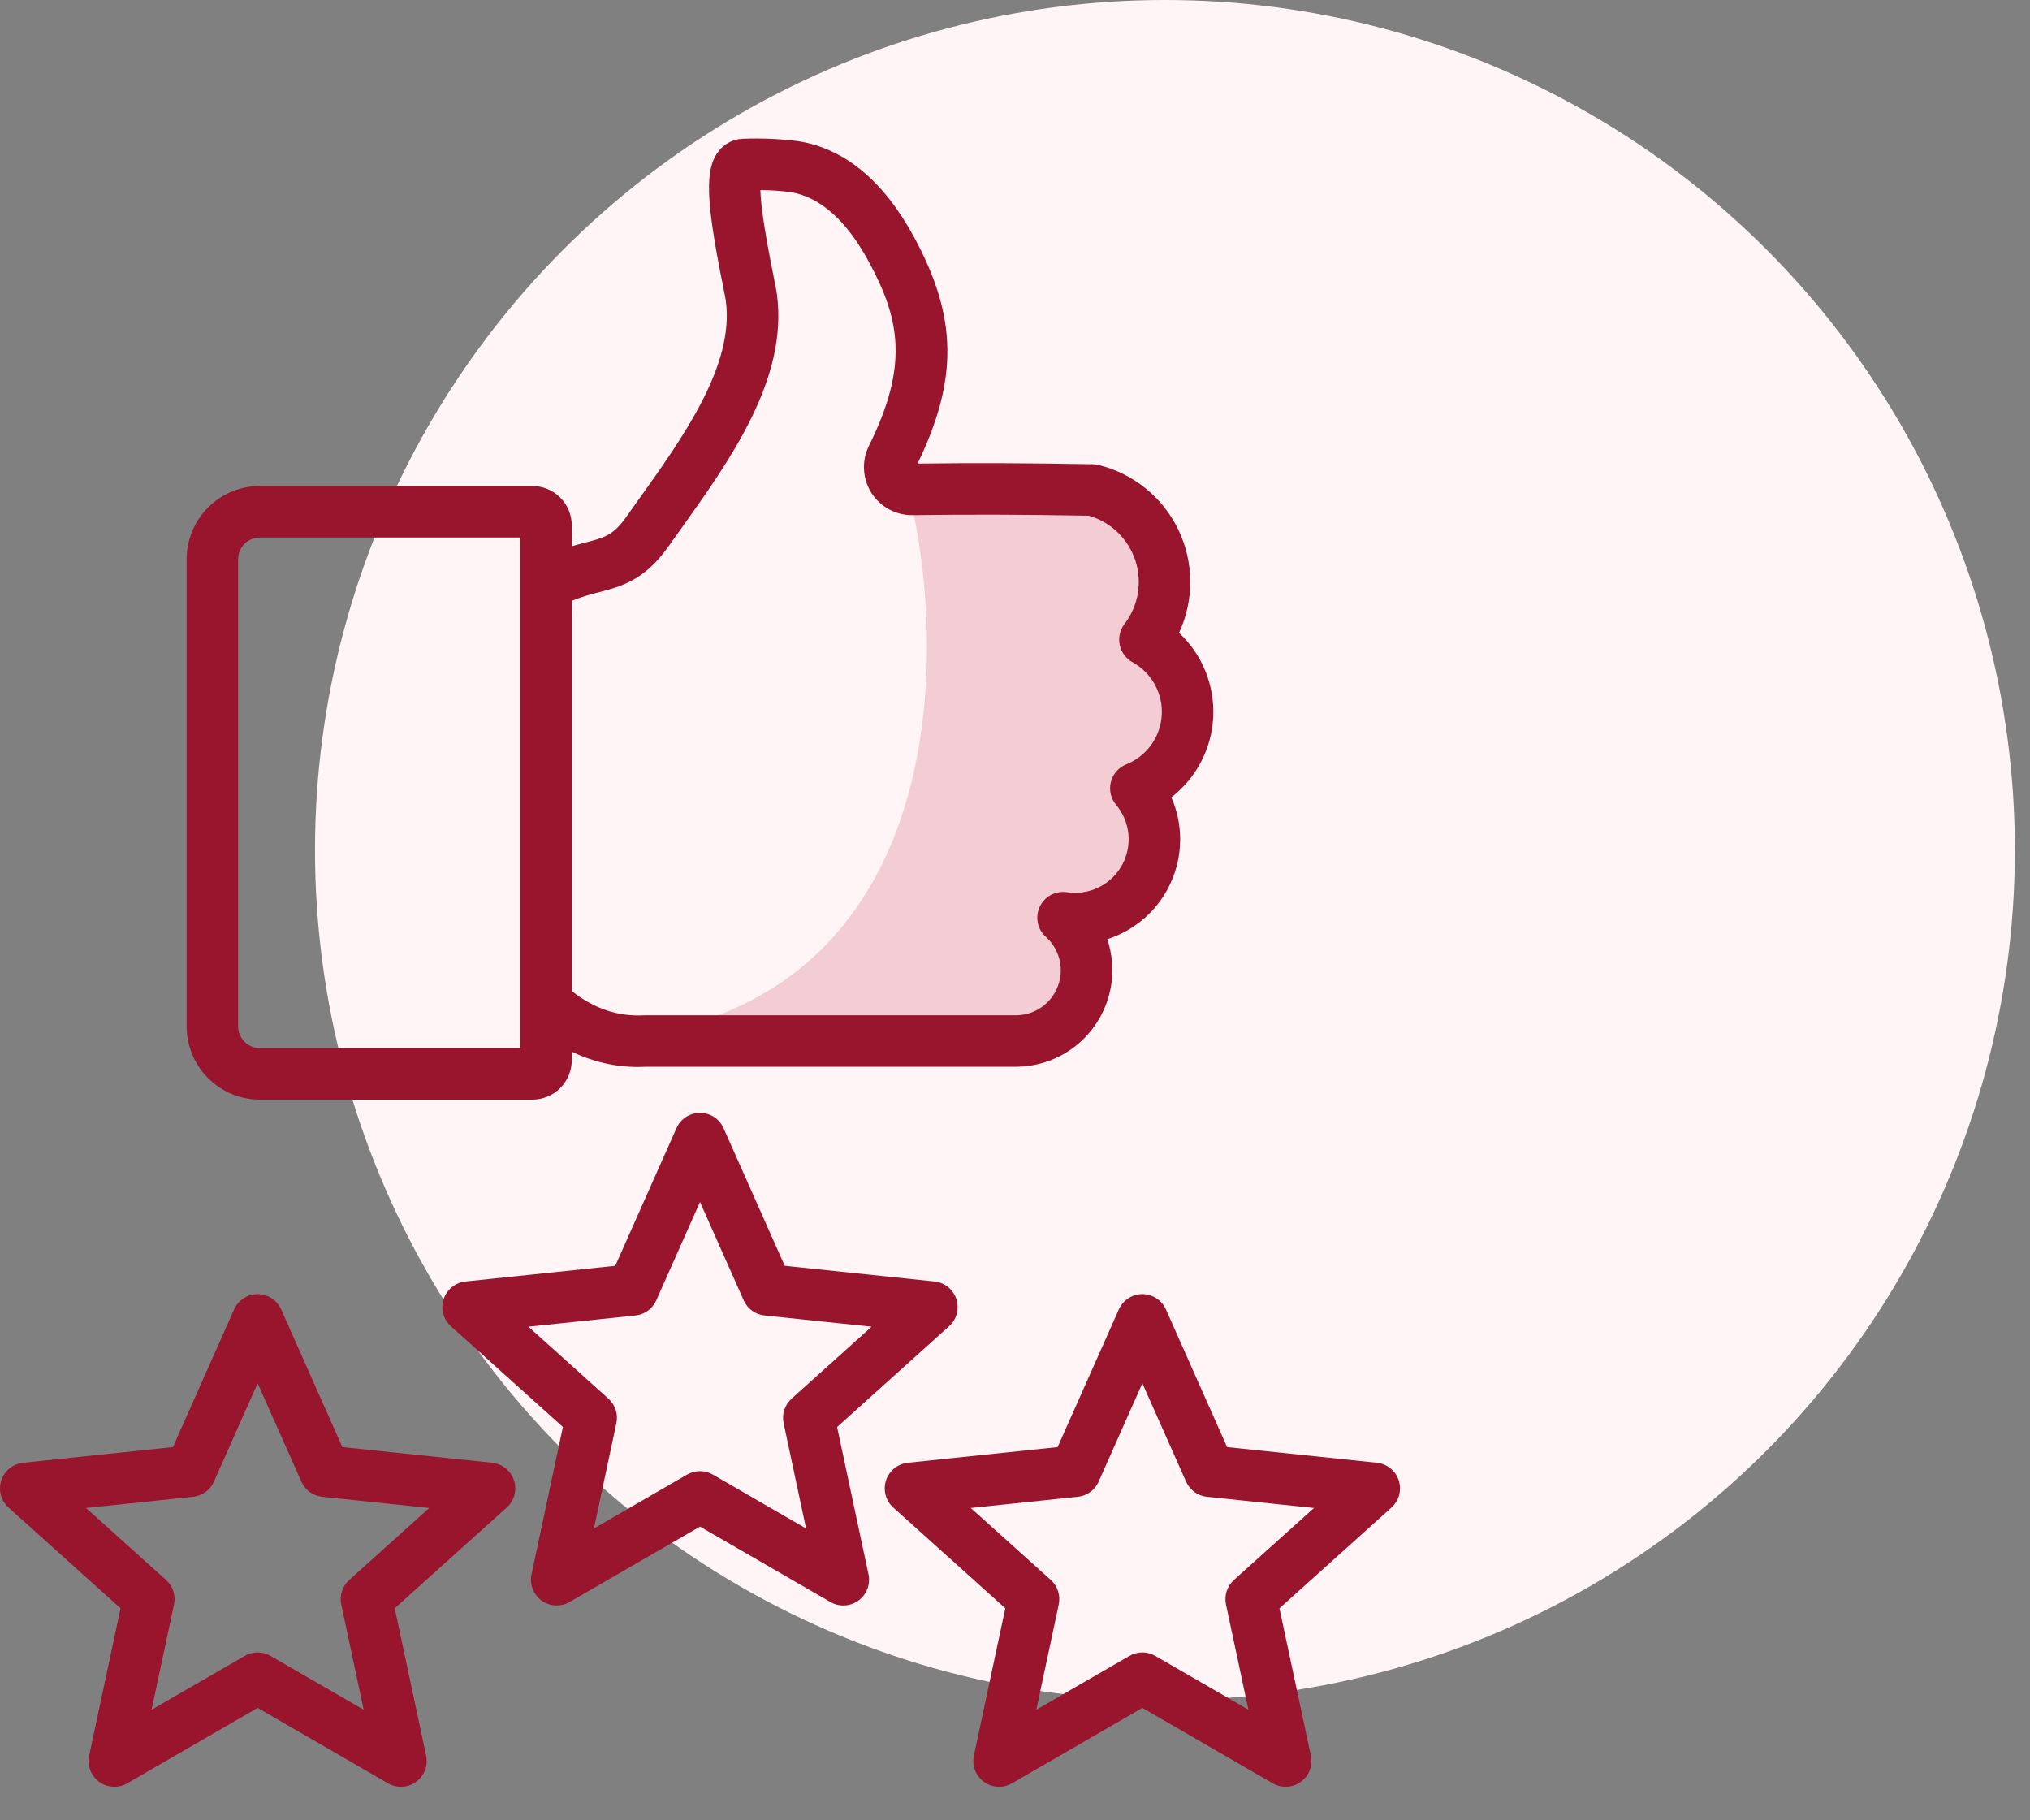
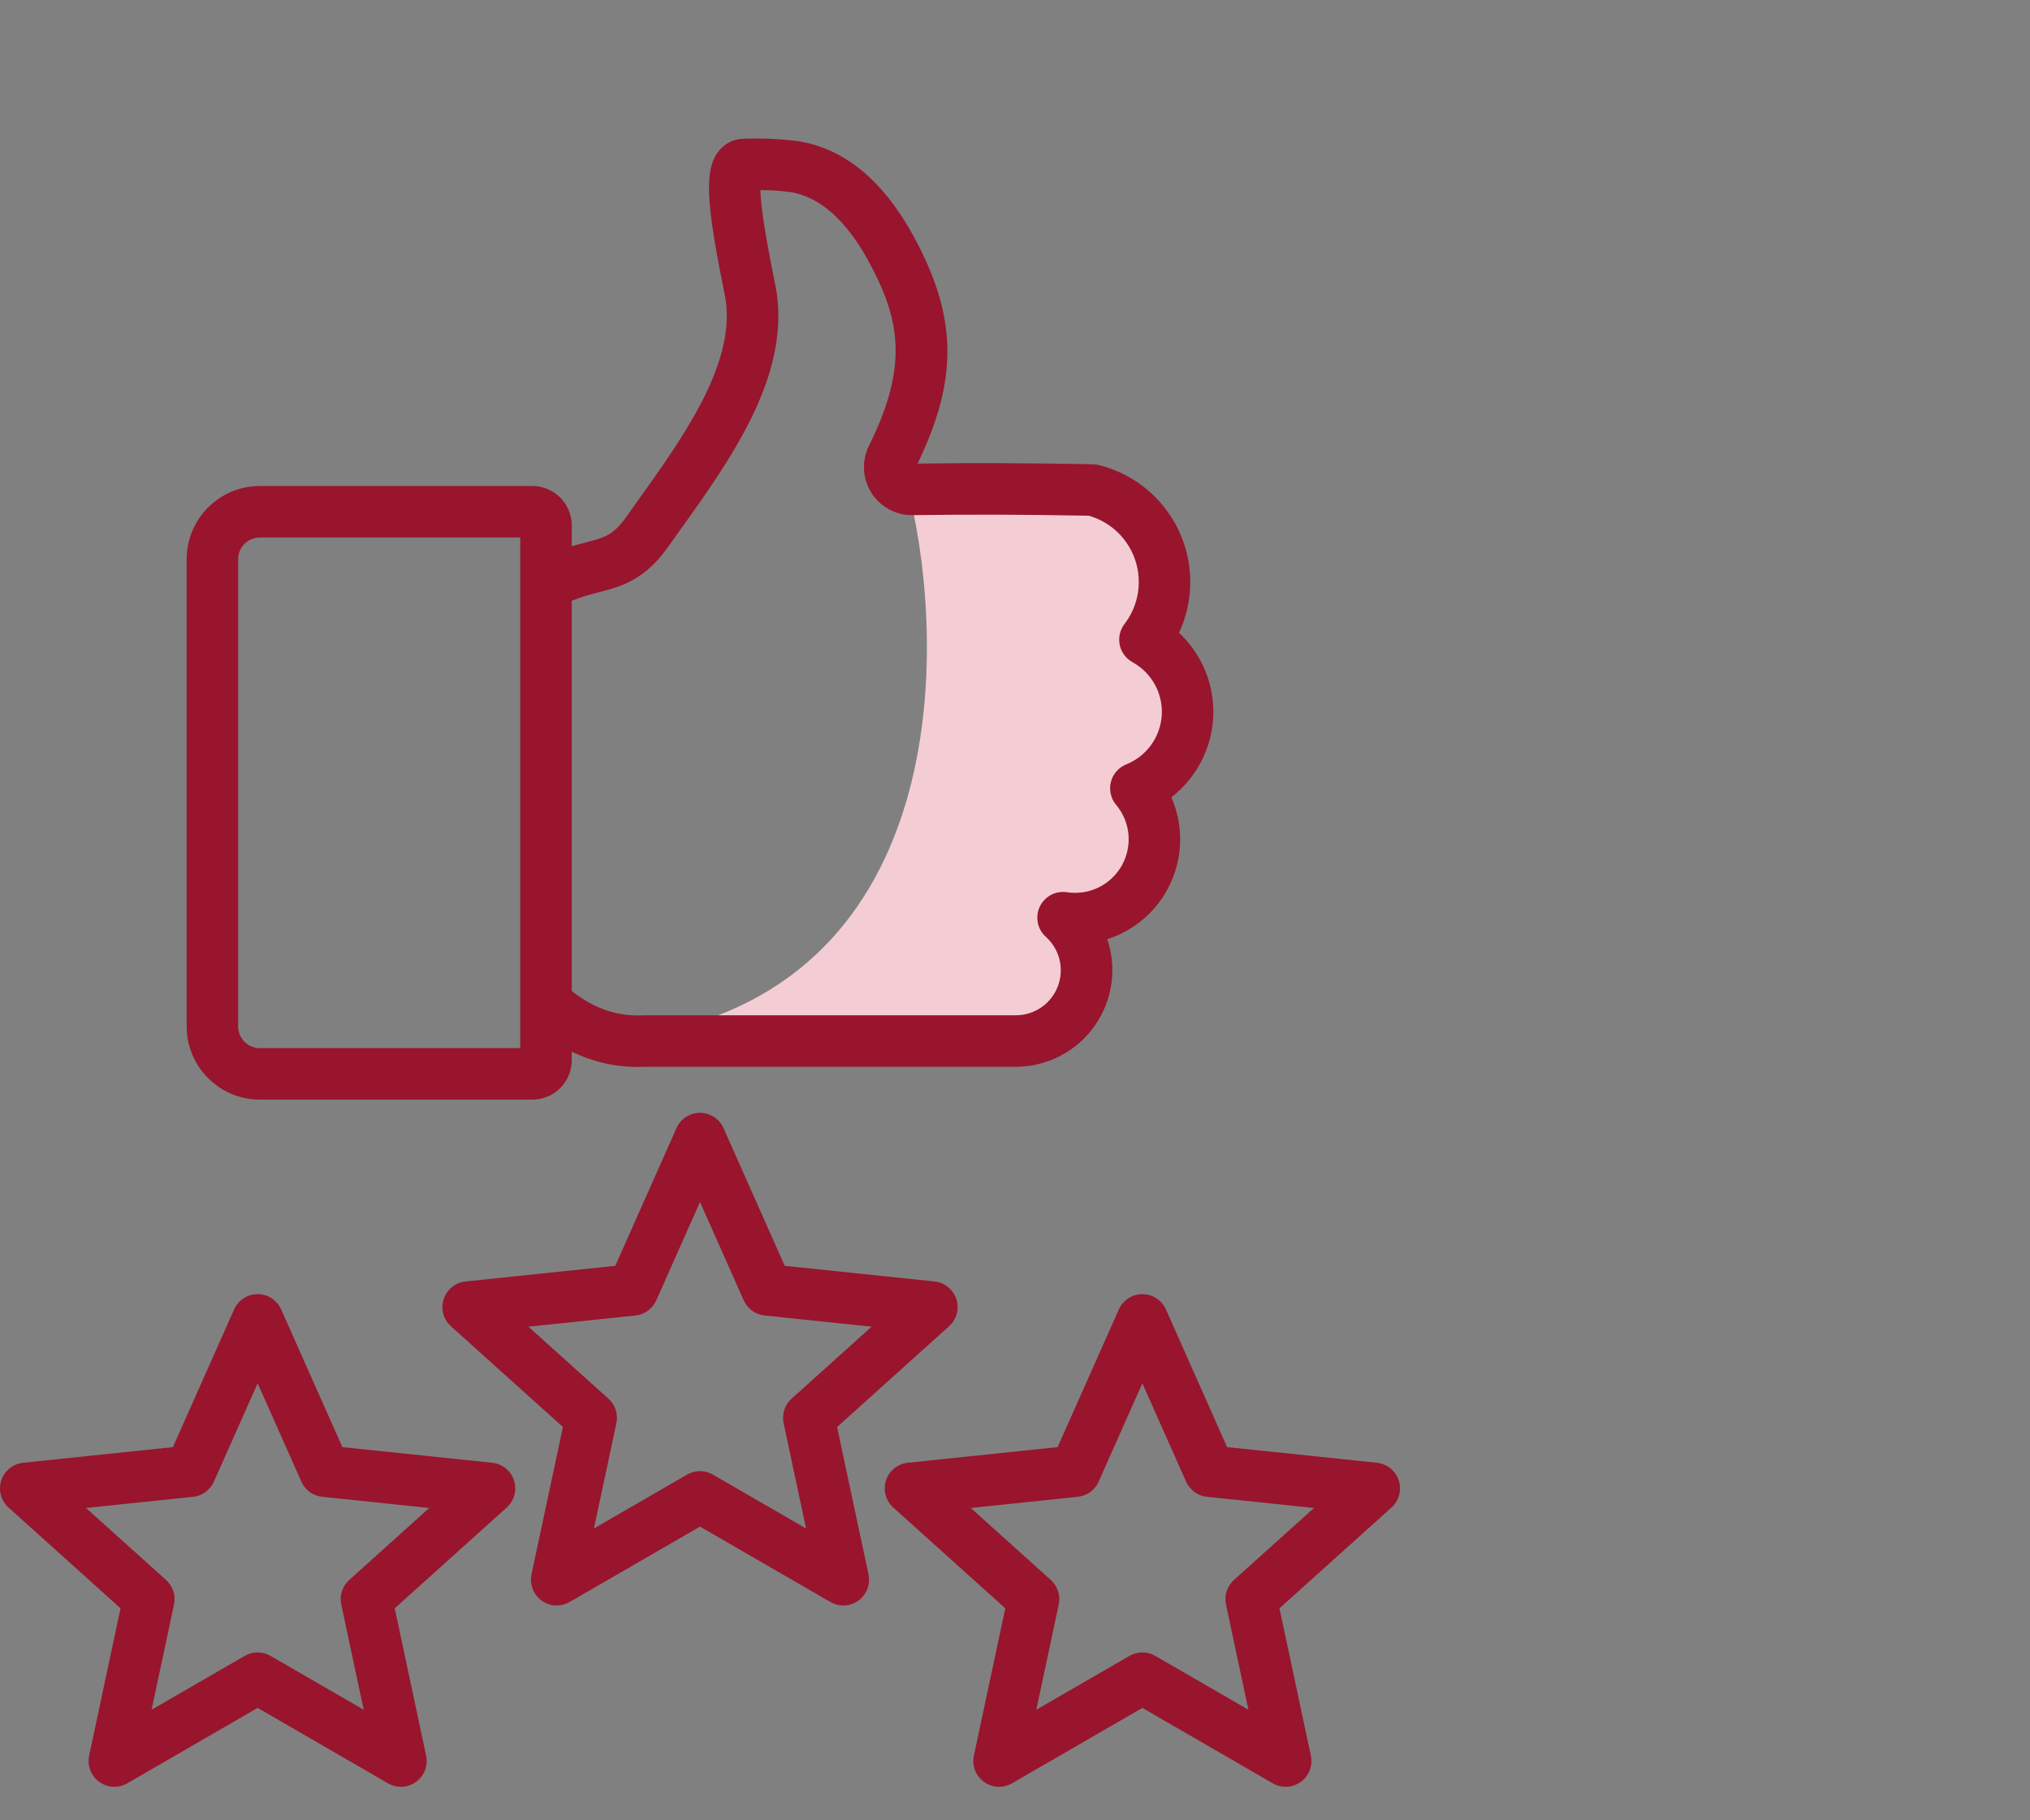
<svg xmlns="http://www.w3.org/2000/svg" width="58" height="52" viewBox="0 0 58 52" fill="none">
  <rect x="0" y="0" width="58" height="52" fill="#808080" stroke="none" />
-   <circle cx="33.284" cy="24.284" r="24.284" fill="#FFF4F6" />
-   <path d="M18.672 29.528C27.115 27.905 27.061 18.569 25.978 14.104L30.848 13.698C33.446 14.023 33.284 16.81 32.878 18.163C34.826 19.462 33.419 21.681 32.472 22.628C33.771 24.576 31.931 25.875 30.848 26.281C32.147 28.554 30.307 29.393 29.225 29.528H18.672C10.229 31.152 14.883 30.205 18.266 29.528H18.672Z" fill="#F4CDD4" />
+   <path d="M18.672 29.528C27.115 27.905 27.061 18.569 25.978 14.104L30.848 13.698C33.446 14.023 33.284 16.81 32.878 18.163C34.826 19.462 33.419 21.681 32.472 22.628C33.771 24.576 31.931 25.875 30.848 26.281C32.147 28.554 30.307 29.393 29.225 29.528H18.672C10.229 31.152 14.883 30.205 18.266 29.528H18.672" fill="#F4CDD4" />
  <path d="M27.325 37.112C27.281 36.977 27.198 36.857 27.088 36.768C26.977 36.678 26.843 36.623 26.702 36.608L22.421 36.16L20.672 32.227C20.614 32.097 20.52 31.987 20.401 31.909C20.282 31.832 20.142 31.79 20 31.79C19.858 31.79 19.718 31.832 19.599 31.909C19.48 31.987 19.386 32.097 19.328 32.227L17.579 36.16L13.299 36.608C13.157 36.623 13.023 36.678 12.912 36.768C12.802 36.857 12.72 36.977 12.676 37.112C12.632 37.247 12.628 37.392 12.665 37.53C12.701 37.667 12.777 37.791 12.883 37.886L16.083 40.764L15.186 44.974C15.156 45.113 15.168 45.258 15.219 45.391C15.27 45.524 15.358 45.639 15.473 45.722C15.588 45.806 15.725 45.855 15.867 45.862C16.009 45.869 16.151 45.835 16.274 45.764L20 43.61L23.726 45.764C23.849 45.836 23.991 45.87 24.133 45.862C24.275 45.855 24.412 45.806 24.527 45.723C24.642 45.639 24.73 45.524 24.781 45.391C24.832 45.258 24.844 45.114 24.814 44.974L23.917 40.765L27.117 37.886C27.223 37.791 27.299 37.667 27.336 37.53C27.372 37.392 27.369 37.247 27.325 37.112ZM22.617 39.955C22.521 40.042 22.449 40.152 22.409 40.275C22.369 40.398 22.362 40.529 22.389 40.656L23.03 43.663L20.368 42.124C20.256 42.059 20.129 42.025 20 42.025C19.87 42.025 19.743 42.059 19.631 42.124L16.97 43.663L17.611 40.655C17.638 40.529 17.631 40.398 17.591 40.275C17.551 40.152 17.479 40.041 17.383 39.955L15.097 37.899L18.155 37.579C18.284 37.566 18.406 37.519 18.511 37.443C18.615 37.367 18.698 37.264 18.751 37.146L20 34.337L21.249 37.147C21.302 37.265 21.384 37.367 21.489 37.443C21.593 37.519 21.716 37.566 21.845 37.579L24.903 37.899L22.617 39.955ZM39.964 42.291C39.92 42.156 39.838 42.036 39.727 41.946C39.617 41.857 39.482 41.801 39.341 41.786L35.06 41.339L33.312 37.406C33.254 37.276 33.159 37.166 33.04 37.088C32.921 37.011 32.782 36.969 32.639 36.969C32.497 36.969 32.358 37.011 32.238 37.088C32.119 37.166 32.025 37.276 31.967 37.406L30.218 41.339L25.938 41.786C25.796 41.801 25.662 41.857 25.551 41.946C25.441 42.036 25.358 42.156 25.314 42.291C25.27 42.426 25.267 42.571 25.304 42.709C25.34 42.846 25.416 42.97 25.522 43.065L28.723 45.944L27.825 50.153C27.796 50.292 27.807 50.437 27.858 50.57C27.909 50.703 27.997 50.818 28.113 50.902C28.228 50.985 28.364 51.034 28.507 51.041C28.649 51.049 28.79 51.015 28.913 50.944L32.639 48.789L36.366 50.944C36.489 51.015 36.63 51.049 36.772 51.041C36.914 51.034 37.051 50.985 37.166 50.902C37.282 50.818 37.37 50.703 37.421 50.57C37.472 50.437 37.483 50.292 37.453 50.153L36.556 45.944L39.757 43.065C39.862 42.97 39.938 42.846 39.975 42.709C40.012 42.571 40.008 42.426 39.964 42.291ZM35.256 45.134C35.16 45.22 35.088 45.331 35.048 45.453C35.008 45.577 35.002 45.708 35.028 45.834L35.669 48.841L33.007 47.303C32.895 47.238 32.769 47.204 32.639 47.204C32.51 47.204 32.383 47.238 32.271 47.303L29.609 48.841L30.25 45.834C30.277 45.708 30.27 45.577 30.23 45.453C30.19 45.331 30.119 45.22 30.023 45.134L27.736 43.078L30.794 42.758C30.923 42.745 31.046 42.698 31.15 42.622C31.255 42.546 31.338 42.444 31.39 42.326L32.639 39.516L33.888 42.326C33.941 42.444 34.023 42.546 34.128 42.622C34.233 42.698 34.355 42.745 34.484 42.758L37.542 43.078L35.256 45.134ZM0.659 41.786C0.518 41.801 0.384 41.857 0.273 41.946C0.162 42.036 0.08 42.156 0.036 42.291C-0.008 42.426 -0.012 42.571 0.025 42.709C0.062 42.846 0.138 42.97 0.244 43.065L3.444 45.944L2.547 50.153C2.517 50.292 2.529 50.437 2.58 50.57C2.631 50.703 2.719 50.818 2.834 50.902C2.949 50.985 3.086 51.034 3.228 51.041C3.37 51.049 3.511 51.015 3.635 50.944L7.361 48.789L11.087 50.944C11.21 51.015 11.352 51.049 11.494 51.041C11.636 51.034 11.773 50.985 11.888 50.902C12.003 50.818 12.091 50.703 12.142 50.57C12.193 50.437 12.205 50.292 12.175 50.153L11.278 45.944L14.478 43.065C14.584 42.97 14.66 42.846 14.697 42.709C14.734 42.571 14.73 42.426 14.686 42.291C14.642 42.156 14.56 42.036 14.449 41.946C14.338 41.857 14.204 41.801 14.062 41.786L9.782 41.339L8.033 37.406C7.975 37.276 7.881 37.166 7.762 37.088C7.642 37.01 7.503 36.969 7.361 36.969C7.219 36.969 7.079 37.01 6.96 37.088C6.841 37.166 6.746 37.276 6.689 37.406L4.94 41.339L0.659 41.786ZM6.112 42.325L7.361 39.516L8.61 42.325C8.662 42.443 8.745 42.546 8.85 42.622C8.954 42.698 9.077 42.745 9.206 42.758L12.264 43.078L9.978 45.134C9.881 45.22 9.81 45.331 9.77 45.453C9.73 45.577 9.723 45.708 9.75 45.834L10.391 48.841L7.729 47.303C7.617 47.238 7.49 47.204 7.361 47.204C7.232 47.204 7.105 47.238 6.993 47.303L4.331 48.841L4.972 45.834C4.999 45.708 4.992 45.576 4.952 45.453C4.912 45.33 4.84 45.22 4.744 45.134L2.458 43.078L5.516 42.758C5.645 42.745 5.767 42.698 5.872 42.622C5.977 42.546 6.059 42.443 6.112 42.325ZM15.21 13.883H7.424C6.869 13.883 6.338 14.104 5.946 14.496C5.554 14.888 5.334 15.419 5.333 15.973V29.322C5.334 29.877 5.554 30.408 5.946 30.8C6.338 31.192 6.869 31.413 7.424 31.413H15.21C15.509 31.413 15.795 31.294 16.006 31.083C16.217 30.872 16.335 30.586 16.336 30.287V30.042C16.928 30.331 17.578 30.481 18.237 30.48C18.312 30.48 18.388 30.478 18.464 30.474H29.052C29.488 30.469 29.916 30.361 30.302 30.159C30.688 29.957 31.02 29.666 31.272 29.311C31.524 28.955 31.689 28.545 31.752 28.114C31.815 27.683 31.776 27.243 31.636 26.83C32.036 26.702 32.404 26.492 32.717 26.213C33.03 25.934 33.281 25.592 33.453 25.21C33.626 24.828 33.716 24.414 33.719 23.994C33.721 23.575 33.636 23.16 33.467 22.776C33.821 22.502 34.112 22.155 34.318 21.758C34.525 21.361 34.643 20.924 34.664 20.478C34.684 20.031 34.608 19.585 34.439 19.17C34.271 18.756 34.014 18.383 33.687 18.078C33.901 17.617 34.011 17.114 34.008 16.605C34.005 16.097 33.889 15.595 33.669 15.137C33.449 14.678 33.13 14.274 32.736 13.954C32.341 13.633 31.88 13.404 31.386 13.283C31.332 13.27 31.278 13.263 31.223 13.262C29.201 13.227 27.914 13.222 26.216 13.243C27.384 10.823 27.352 9.056 26.117 6.775C25.248 5.171 24.138 4.249 22.819 4.035C22.286 3.966 21.748 3.943 21.212 3.965C21.079 3.971 20.949 4.006 20.832 4.068C20.714 4.129 20.611 4.216 20.531 4.321C20.136 4.826 20.164 5.715 20.649 8.127C20.689 8.327 20.73 8.534 20.739 8.601C20.984 10.442 19.515 12.496 18.22 14.308C18.108 14.464 17.998 14.618 17.889 14.772C17.52 15.292 17.273 15.356 16.731 15.497C16.61 15.528 16.478 15.563 16.336 15.605V15.008C16.335 14.71 16.217 14.424 16.006 14.213C15.795 14.002 15.509 13.883 15.21 13.883ZM14.864 29.942H7.424C7.26 29.942 7.102 29.876 6.986 29.76C6.87 29.644 6.805 29.487 6.804 29.322V15.973C6.805 15.809 6.87 15.652 6.986 15.536C7.102 15.42 7.26 15.354 7.424 15.354H14.864V29.942ZM17.101 16.921C17.744 16.754 18.409 16.581 19.089 15.623C19.197 15.471 19.306 15.318 19.416 15.164C20.87 13.13 22.519 10.825 22.198 8.408C22.182 8.292 22.146 8.111 22.091 7.837C21.858 6.675 21.735 5.869 21.725 5.43C22.012 5.431 22.298 5.45 22.583 5.487C23.429 5.624 24.183 6.294 24.823 7.476C25.708 9.11 25.971 10.431 24.828 12.732C24.723 12.943 24.674 13.177 24.686 13.412C24.698 13.647 24.77 13.875 24.895 14.075C25.02 14.274 25.195 14.437 25.402 14.55C25.608 14.662 25.84 14.72 26.076 14.716C27.812 14.694 29.092 14.697 31.109 14.732C31.418 14.82 31.7 14.982 31.932 15.205C32.163 15.428 32.337 15.703 32.438 16.008C32.538 16.313 32.562 16.638 32.509 16.954C32.455 17.271 32.325 17.57 32.129 17.824C32.065 17.908 32.019 18.005 31.995 18.109C31.972 18.212 31.971 18.319 31.992 18.423C32.014 18.527 32.058 18.625 32.121 18.71C32.184 18.795 32.265 18.866 32.358 18.917C32.626 19.065 32.847 19.285 32.995 19.554C33.143 19.822 33.211 20.127 33.193 20.433C33.174 20.738 33.069 21.032 32.889 21.281C32.71 21.529 32.464 21.721 32.179 21.835C32.071 21.878 31.975 21.947 31.899 22.034C31.822 22.122 31.767 22.226 31.739 22.339C31.711 22.452 31.71 22.57 31.736 22.683C31.762 22.797 31.814 22.902 31.889 22.991C32.089 23.23 32.212 23.523 32.241 23.833C32.27 24.143 32.203 24.454 32.051 24.726C31.898 24.997 31.667 25.215 31.387 25.351C31.107 25.488 30.792 25.535 30.485 25.488C30.328 25.464 30.168 25.491 30.028 25.565C29.888 25.64 29.776 25.757 29.708 25.9C29.64 26.044 29.621 26.205 29.652 26.36C29.683 26.516 29.764 26.657 29.882 26.763C30.074 26.935 30.209 27.161 30.271 27.412C30.333 27.663 30.317 27.926 30.227 28.168C30.137 28.41 29.976 28.619 29.765 28.768C29.554 28.917 29.303 28.999 29.045 29.003H18.445C18.432 29.003 18.419 29.003 18.406 29.004C17.656 29.045 16.977 28.817 16.336 28.311V17.163C16.585 17.064 16.84 16.983 17.101 16.921Z" fill="#98152D" />
</svg>